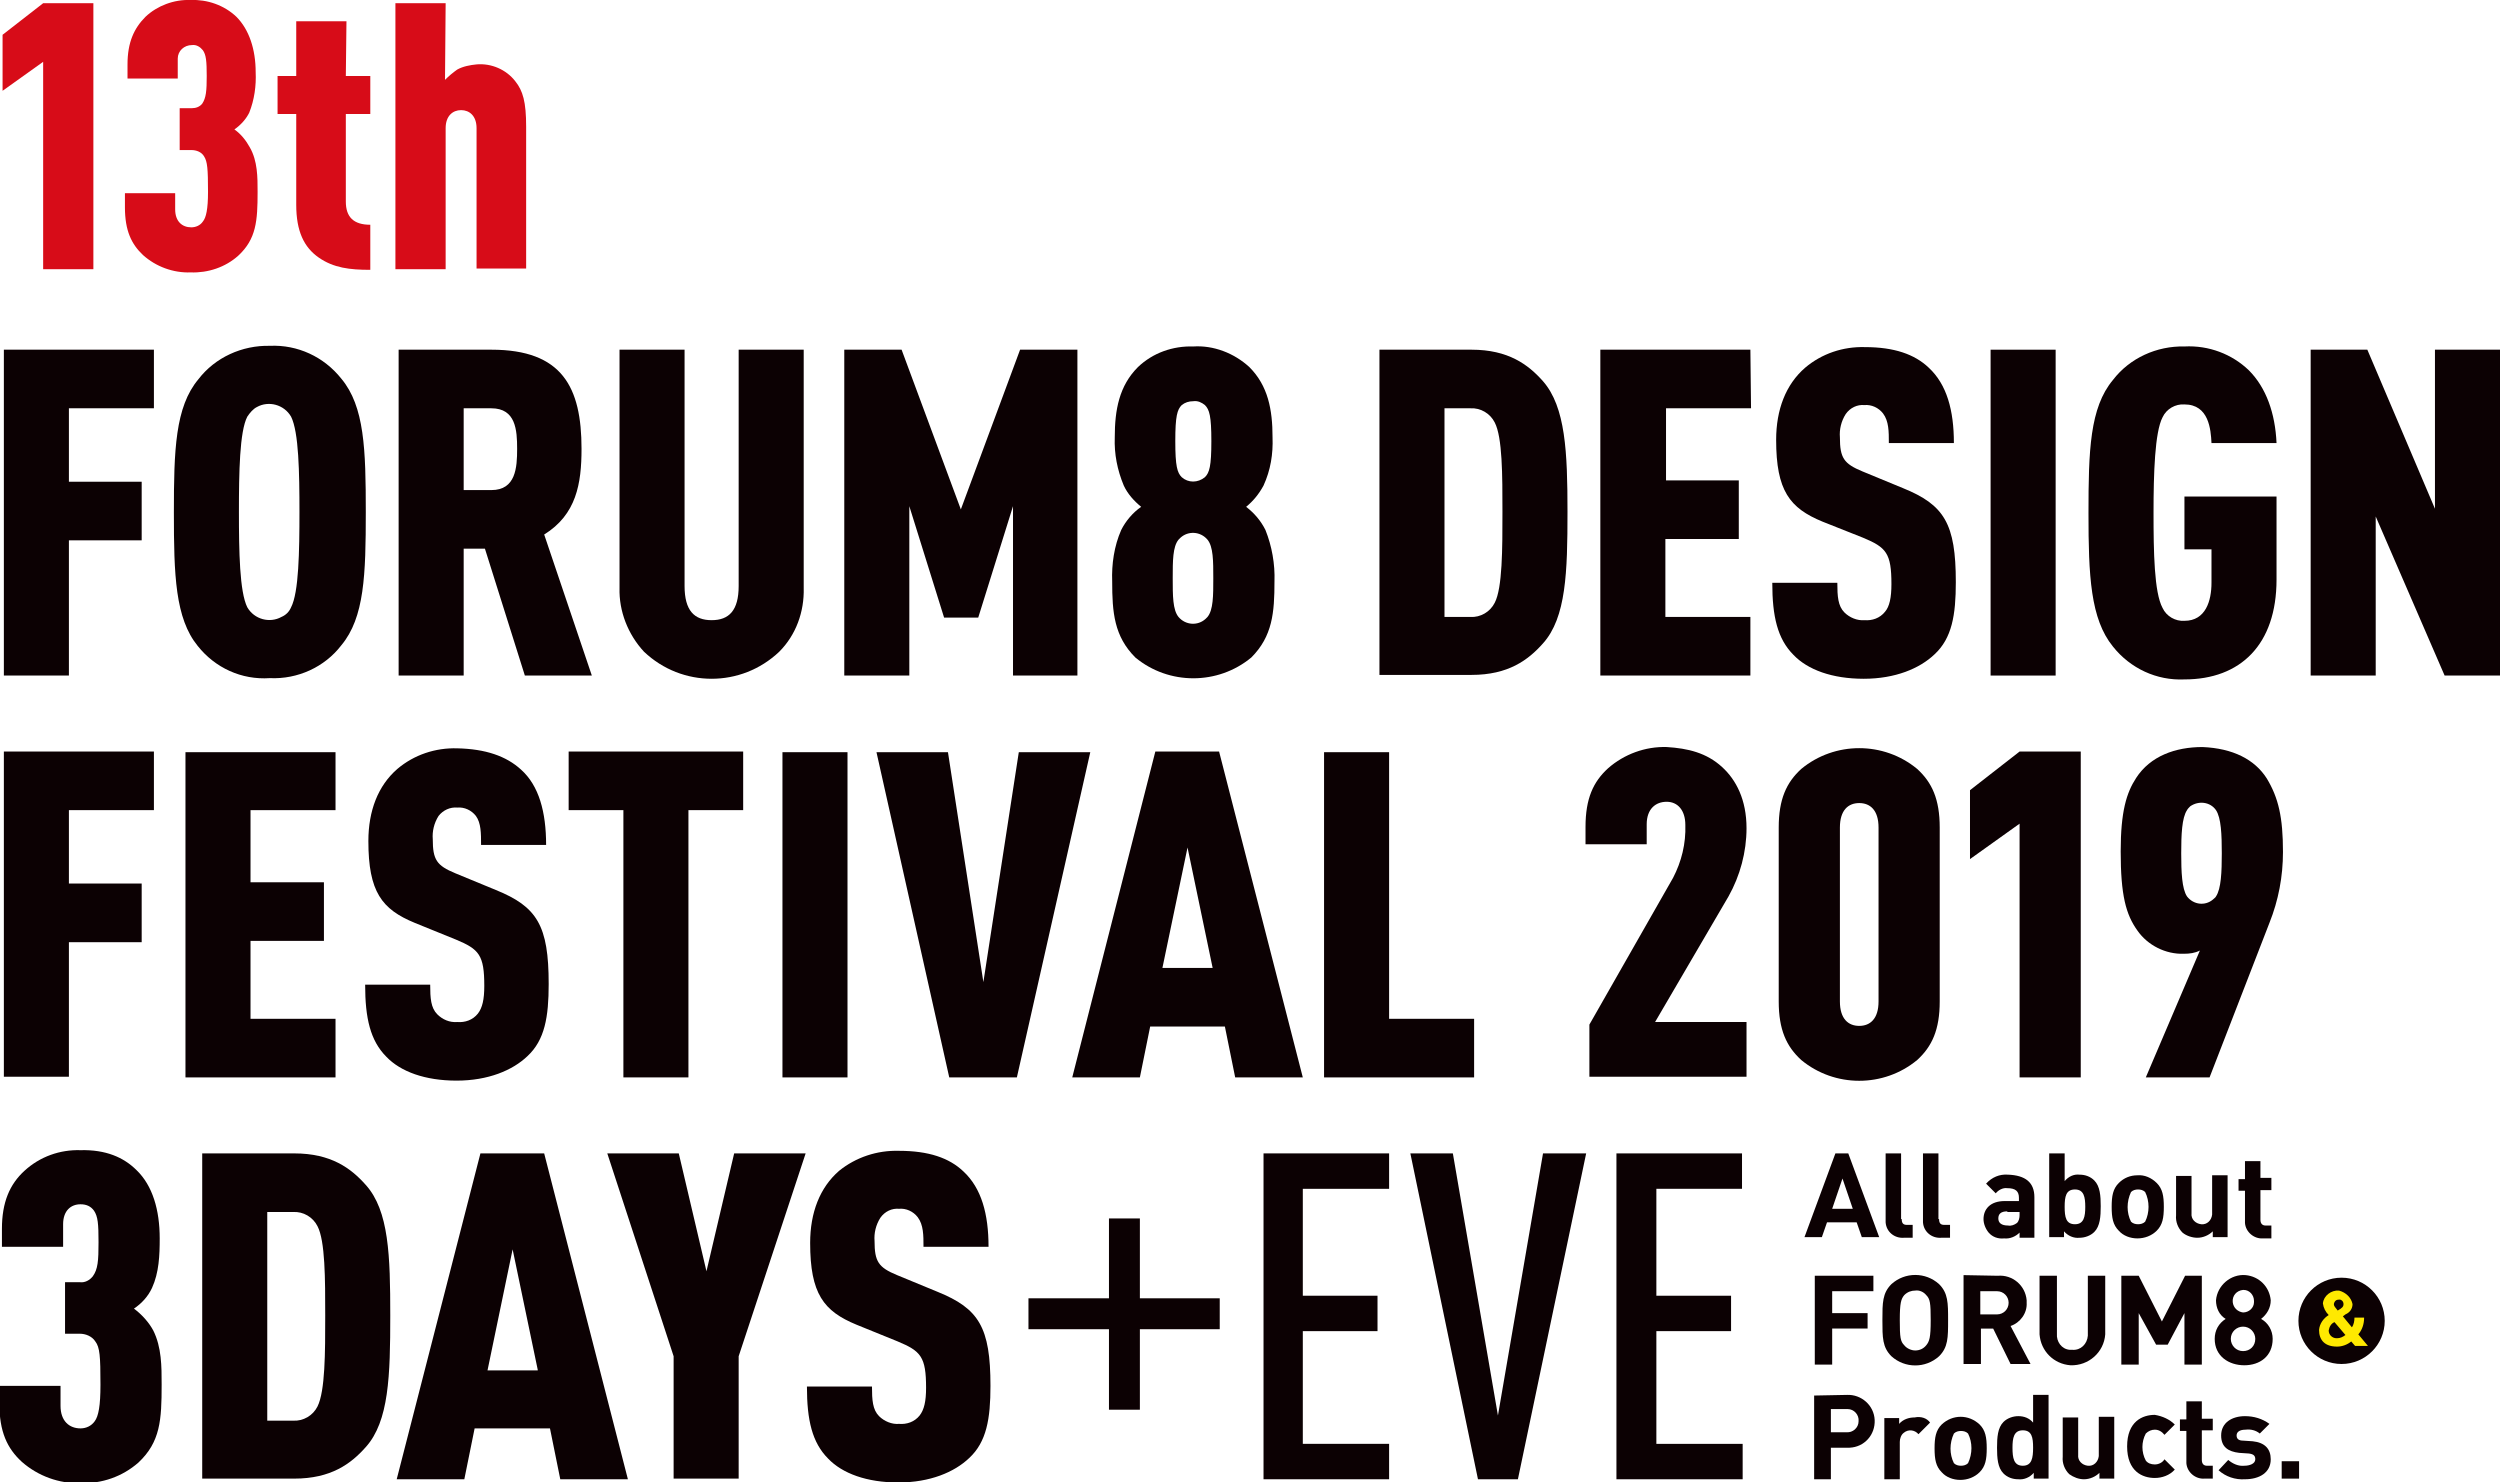
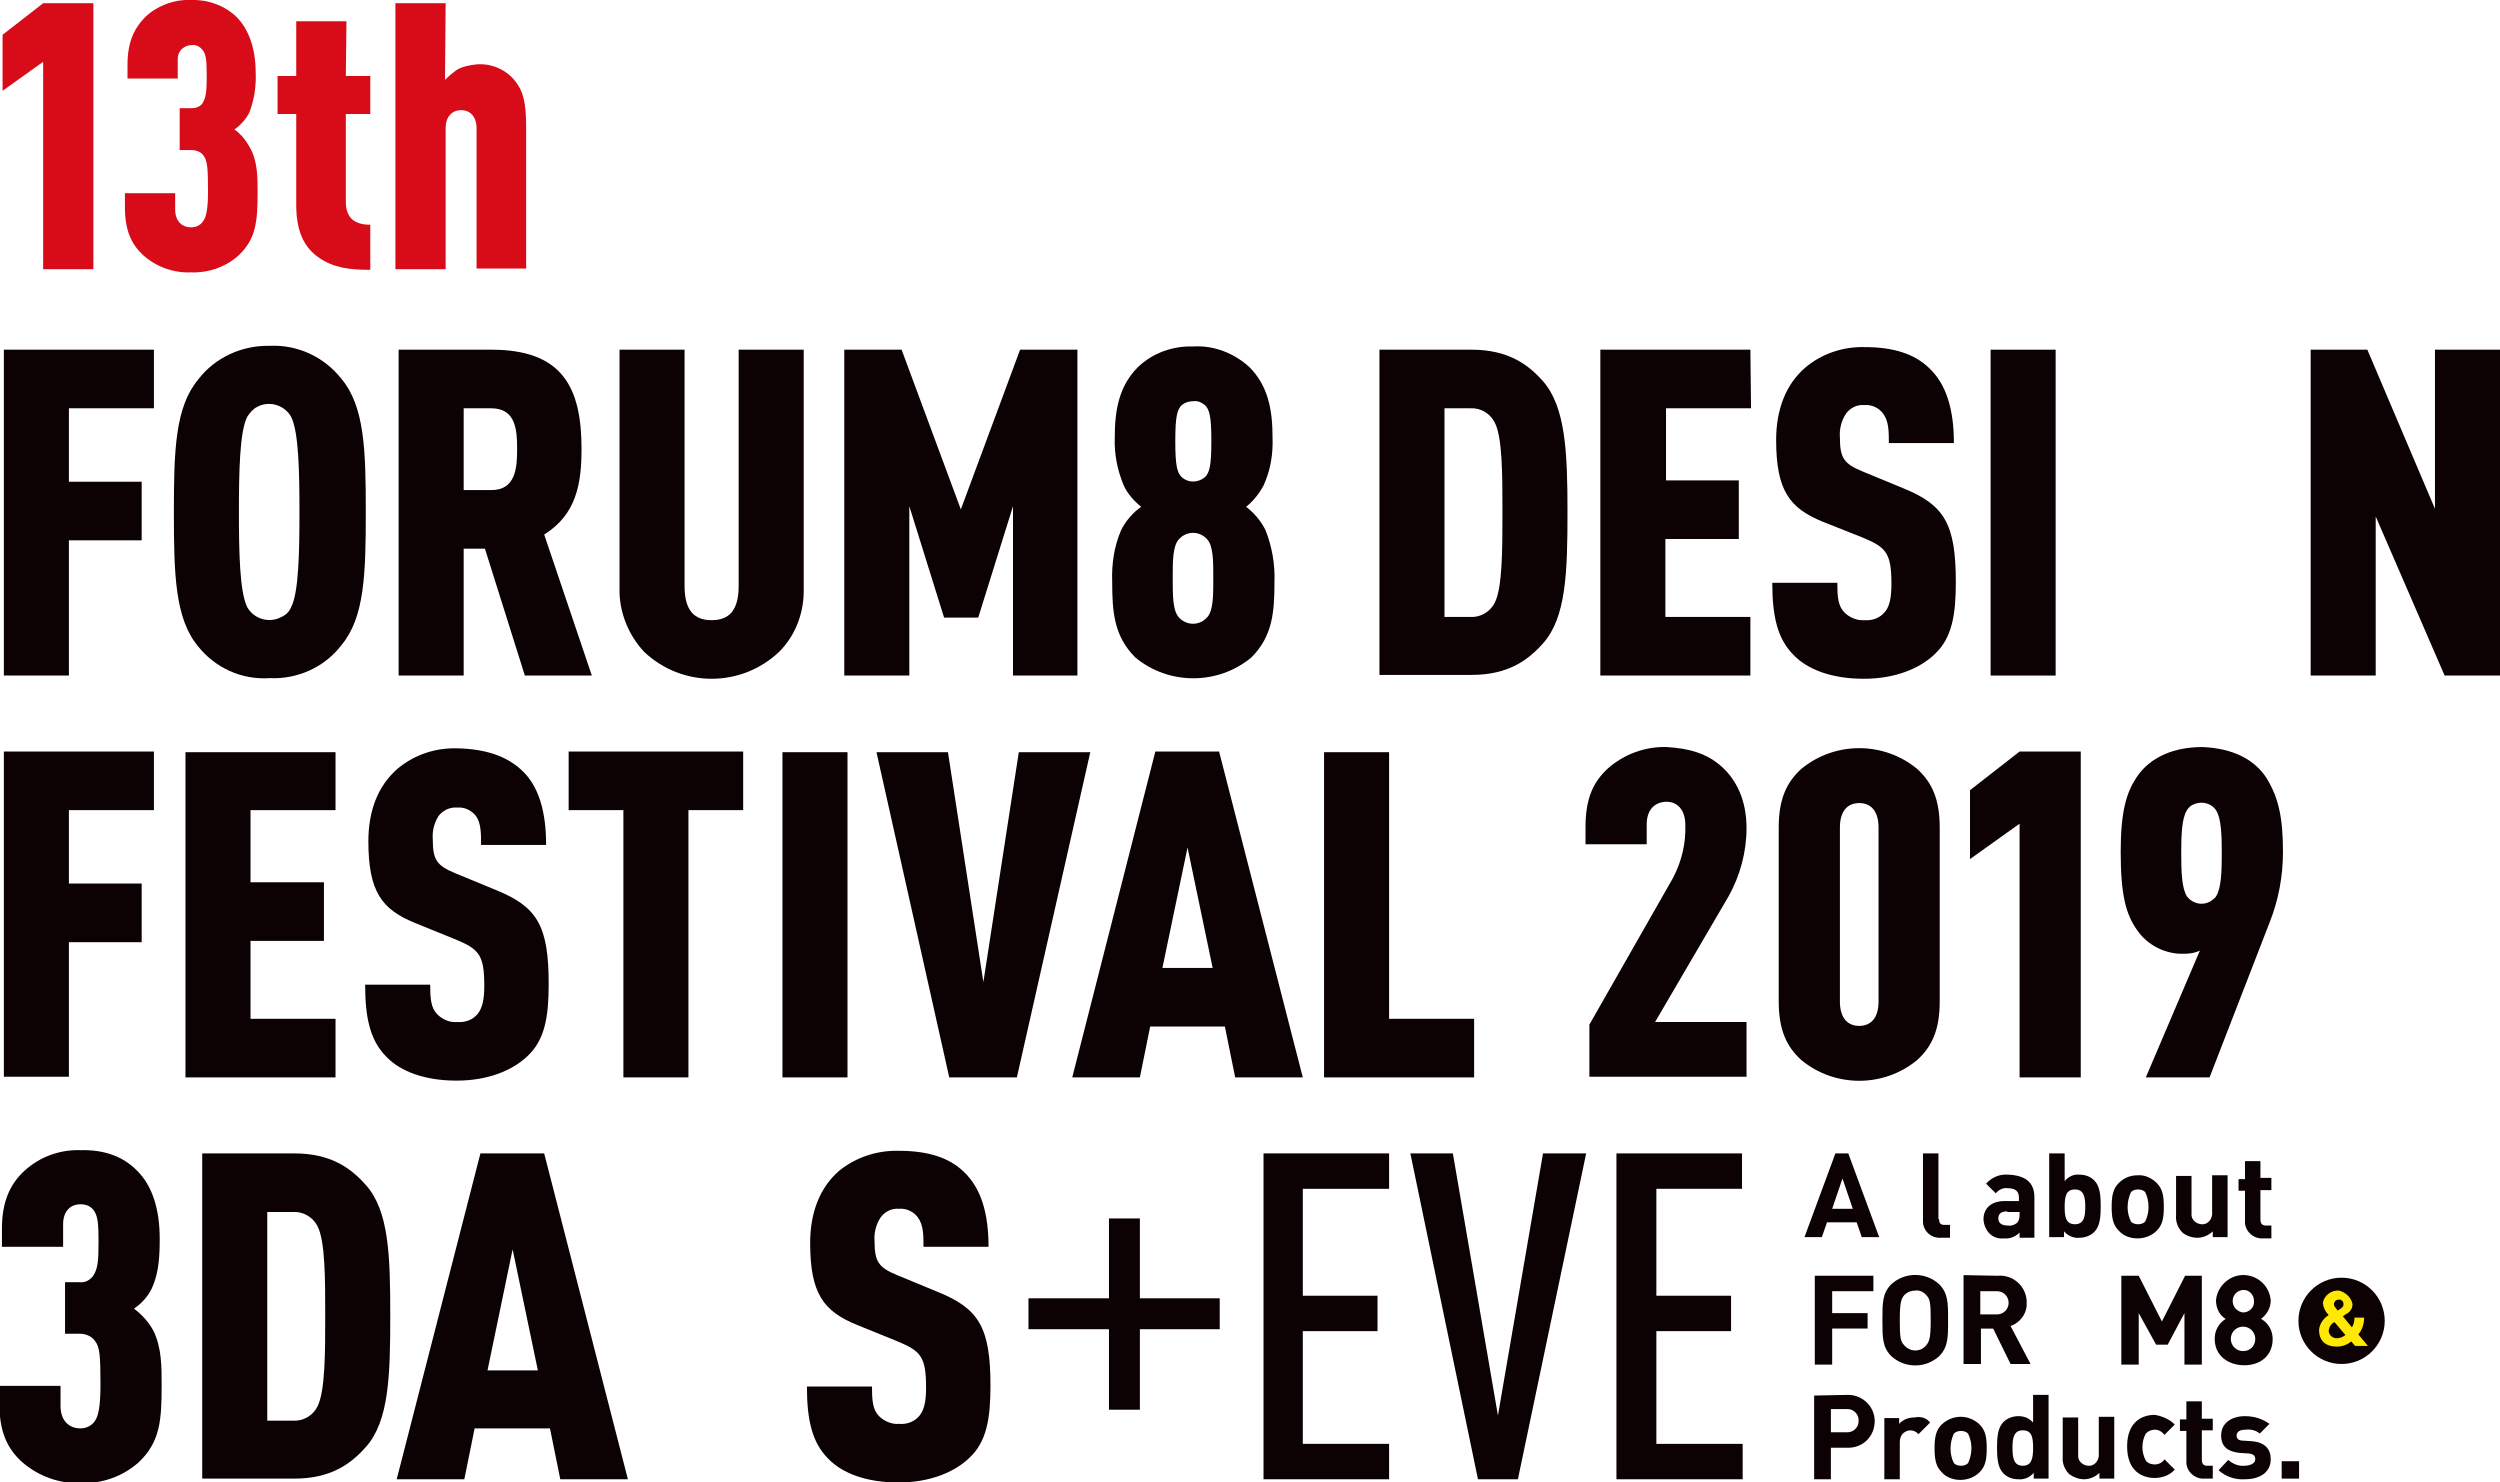
<svg xmlns="http://www.w3.org/2000/svg" version="1.1" id="レイヤー_1" width="388.2" height="230.2" x="0px" y="0px" viewBox="0 0 388.2 230.2" style="enable-background:new 0 0 388.2 230.2;" xml:space="preserve">
  <style type="text/css">
	.st0{fill:#0C0103;}
	.st1{fill:#D70C18;}
	.st2{fill:#FFE900;}
</style>
  <title>title_1</title>
  <g id="title">
    <path class="st0" d="M23.9,63.4H10.7v11.4H22v9.1H10.7v21H0.6V54.3h23.3V63.4z" />
    <path class="st0" d="M30.7,100.3C27.2,96,27,89.3,27,79.6s0.2-16.4,3.8-20.7c2.6-3.4,6.8-5.3,11.1-5.2c4.3-0.2,8.4,1.7,11.1,5.1   c3.6,4.3,3.8,11,3.8,20.7s-0.2,16.4-3.8,20.7c-2.6,3.4-6.8,5.3-11.1,5.1C37.5,105.6,33.4,103.7,30.7,100.3z M45.2,94.3   c1.2-2.3,1.3-8.7,1.3-14.8s-0.1-12.4-1.3-14.8c-1.1-1.9-3.5-2.5-5.3-1.5c-0.6,0.3-1.1,0.9-1.5,1.5c-1.2,2.3-1.3,8.7-1.3,14.8   s0.1,12.4,1.3,14.8c1.1,1.9,3.5,2.5,5.3,1.5C44.4,95.5,44.9,95,45.2,94.3z" />
    <path class="st0" d="M76.3,54.3c11,0,14,5.8,14,15.4c0,5.4-0.8,10.2-5.8,13.3l7.4,21.9H81.5l-6.2-19.7H72v19.7H61.9V54.3H76.3z    M72,63.4v12.7h4.3c3.8,0,4-3.5,4-6.4s-0.2-6.3-4-6.3C76.3,63.4,72,63.4,72,63.4z" />
    <path class="st0" d="M124.8,91.3c0.1,3.7-1.2,7.3-3.8,9.9c-5.9,5.6-15.1,5.6-21,0c-2.5-2.7-3.9-6.3-3.8-9.9v-37h10.1V91   c0,3.8,1.5,5.3,4.2,5.3s4.2-1.5,4.2-5.3V54.3h10.1L124.8,91.3z" />
    <path class="st0" d="M167.4,104.9h-10.1V78.6l-5.4,17.3h-5.3l-5.4-17.3v26.3h-10.1V54.3h8.9l9.2,24.8l9.2-24.8h8.9v50.6H167.4z" />
    <path class="st0" d="M194,57c2.9,2.9,3.6,6.6,3.6,10.9c0.1,2.6-0.3,5.1-1.4,7.5c-0.7,1.3-1.6,2.4-2.7,3.3c1.3,1,2.3,2.2,3,3.6   c1,2.5,1.5,5.3,1.4,8c0,4.8-0.3,8.5-3.6,11.8c-5.2,4.3-12.8,4.3-18,0c-3.3-3.3-3.6-7-3.6-11.8c-0.1-2.7,0.3-5.5,1.4-8   c0.7-1.4,1.8-2.7,3.1-3.6c-1.1-0.9-2.1-2-2.7-3.3c-1-2.4-1.5-4.9-1.4-7.5c0-4.3,0.7-8,3.6-10.9c2.3-2.2,5.4-3.3,8.6-3.2   C188.4,53.6,191.6,54.8,194,57z M183,83.8c-0.9,1.1-0.9,3.3-0.9,6s0,4.9,0.9,6c1.1,1.3,3,1.4,4.2,0.3c0.1-0.1,0.2-0.2,0.3-0.3   c0.9-1.1,0.9-3.3,0.9-6s0-4.9-0.9-6c-1.1-1.3-3-1.4-4.2-0.3C183.2,83.6,183.1,83.7,183,83.8z M183.5,62.9c-0.7,0.7-1,1.7-1,5.6   s0.3,4.9,1,5.6c1,0.9,2.5,0.9,3.6,0c0.7-0.7,1-1.7,1-5.6s-0.3-4.9-1-5.6c-0.5-0.4-1.1-0.7-1.8-0.6C184.6,62.3,184,62.5,183.5,62.9z   " />
    <path class="st0" d="M228.5,54.3c5.7,0,8.8,2.3,11.1,4.9c3.5,4,3.8,11,3.8,20.3s-0.2,16.4-3.8,20.4c-2.3,2.6-5.4,4.9-11.1,4.9   h-14.3V54.3H228.5z M224.3,63.4v32.4h4c1.6,0.1,3.1-0.8,3.8-2.2c1.2-2.3,1.2-8.4,1.2-14.1s0-11.6-1.2-13.9   c-0.7-1.4-2.2-2.3-3.8-2.2L224.3,63.4z" />
    <path class="st0" d="M271.9,63.4h-13.2v11.2H270v9.1h-11.4v12.1h13.2v9.1h-23.3V54.3h23.3L271.9,63.4L271.9,63.4z" />
    <path class="st0" d="M299.5,57.1c2.8,2.6,3.9,6.6,3.9,11.7h-10.1c0-1.8,0-3.4-0.9-4.6c-0.7-0.9-1.8-1.4-2.9-1.3   c-1.1-0.1-2.2,0.4-2.9,1.4c-0.7,1.1-1,2.4-0.9,3.6c0,3.2,0.6,4.1,3.5,5.3l6.3,2.6c6.4,2.6,8.2,5.5,8.2,14.6c0,5.1-0.6,8.7-3.3,11.2   c-2.3,2.2-6.1,3.8-11,3.8s-8.7-1.4-10.9-3.7c-2.5-2.5-3.3-6-3.3-11.2h10.1c0,2.1,0.1,3.6,1.1,4.6c0.8,0.8,2,1.3,3.1,1.2   c1.2,0.1,2.4-0.3,3.2-1.3c0.7-0.8,1-2.2,1-4.3c0-4.8-0.8-5.7-4.4-7.2L283,81c-5.1-2.1-7.2-4.8-7.2-12.7c0-4.7,1.5-8.6,4.5-11.2   c2.6-2.2,5.9-3.3,9.3-3.2C294.1,53.9,297.3,55,299.5,57.1z" />
    <path class="st0" d="M319.2,104.9h-10.1V54.3h10.1V104.9z" />
-     <path class="st0" d="M349.2,57.5c2.7,2.7,4.1,6.7,4.3,11.3h-10.1c-0.1-2.1-0.4-6-4.2-6c-1.4-0.1-2.8,0.7-3.4,2   c-1.2,2.3-1.4,8.7-1.4,14.8s0.1,12.4,1.4,14.8c0.6,1.3,2,2.1,3.4,2c3.3,0,4.2-3.1,4.2-5.9v-5.2h-4.2v-8.2h14.3V90   c0,10.1-5.6,15.5-14.3,15.5c-4.3,0.2-8.4-1.7-11.1-5.1c-3.5-4.3-3.8-11-3.8-20.7s0.2-16.4,3.8-20.7c2.6-3.4,6.8-5.3,11.1-5.2   C343,53.6,346.6,55,349.2,57.5z" />
    <path class="st0" d="M388.2,104.9h-8.6l-10.7-24.7v24.7h-10.1V54.3h8.8L378.1,79V54.3h10.1V104.9z" />
    <path class="st0" d="M23.9,125.8H10.7v11.4H22v9.1H10.7v20.9H0.6v-50.5h23.3V125.8z" />
    <path class="st0" d="M52.1,125.8H38.9V137h11.4v9.1H38.9v12.1h13.2v9.1H28.8v-50.5h23.3V125.8z" />
    <path class="st0" d="M80.9,119.5c2.8,2.5,3.9,6.6,3.9,11.7H74.7c0-1.8,0-3.4-0.8-4.5c-0.7-0.9-1.8-1.4-2.9-1.3   c-1.1-0.1-2.2,0.4-2.9,1.3c-0.7,1.1-1,2.4-0.9,3.6c0,3.2,0.6,4.1,3.5,5.3l6.3,2.6c6.4,2.6,8.2,5.5,8.2,14.6c0,5.1-0.6,8.7-3.3,11.2   c-2.3,2.2-6.1,3.8-11,3.8s-8.7-1.4-10.9-3.7c-2.5-2.5-3.3-6-3.3-11.2h10.1c0,2.1,0.1,3.6,1.1,4.6c0.8,0.8,1.9,1.3,3.1,1.2   c1.2,0.1,2.4-0.3,3.2-1.3c0.7-0.9,1-2.2,1-4.3c0-4.8-0.8-5.7-4.4-7.2l-6.4-2.6c-5.1-2.1-7.2-4.8-7.2-12.7c0-4.7,1.5-8.6,4.5-11.2   c2.6-2.2,5.9-3.3,9.3-3.2C75.4,116.3,78.6,117.4,80.9,119.5z" />
    <path class="st0" d="M115.4,125.8h-8.5v41.5H96.8v-41.5h-8.5v-9.1h27.1V125.8z" />
    <path class="st0" d="M131.6,167.3h-10.1v-50.5h10.1V167.3z" />
    <path class="st0" d="M157.9,167.3h-10.5l-11.3-50.5h11.1l5.5,35.7l5.5-35.7h11.1L157.9,167.3z" />
    <path class="st0" d="M179.4,116.7h9.9l13,50.6h-10.5l-1.6-7.9h-11.6l-1.6,7.9h-10.5L179.4,116.7z M188.3,150.3l-3.9-18.7l-3.9,18.7   H188.3z" />
    <path class="st0" d="M215.7,158.2h13.2v9.1h-23.3v-50.5h10.1V158.2z" />
    <path class="st0" d="M267.4,119.1c2.2,2,3.8,5.1,3.8,9.5c0,3.7-1,7.4-2.8,10.6L257,158.7h14.2v8.5h-24.4v-8.1l13-22.8   c1.3-2.5,2-5.3,1.9-8.2c0-2.3-1.2-3.6-2.9-3.6s-3.1,1.1-3.1,3.5v3.1h-9.5v-2.7c0-4.4,1.2-7,3.5-9.1c2.5-2.2,5.8-3.4,9.1-3.3   C262.1,116.2,265,116.9,267.4,119.1z" />
    <path class="st0" d="M279.7,164.6c-2.3-2.1-3.5-4.7-3.5-9.1v-27c0-4.4,1.2-7,3.5-9.1c5.2-4.3,12.8-4.3,18,0   c2.3,2.1,3.5,4.7,3.5,9.1v27c0,4.4-1.2,7-3.5,9.1C292.5,168.9,284.9,168.9,279.7,164.6z M291.7,155.5v-27c0-2.7-1.3-3.8-3-3.8   s-3,1.1-3,3.8v27c0,2.7,1.3,3.8,3,3.8S291.7,158.2,291.7,155.5z" />
    <path class="st0" d="M323.1,167.3h-9.5v-39.4l-7.7,5.5v-10.7l7.7-6h9.5V167.3z" />
    <path class="st0" d="M352,120.9c1.8,3,2.5,6,2.5,11.4c0,3.8-0.7,7.5-2.1,11l-9.3,24h-9.9l8.4-19.7c-0.8,0.4-1.6,0.5-2.5,0.5   c-2.8,0.1-5.6-1.3-7.2-3.6c-1.8-2.5-2.6-5.5-2.6-12.3c0-6.2,0.9-9.1,2.4-11.4c2.2-3.4,6.1-4.8,10.3-4.8   C346.7,116.2,350.1,117.9,352,120.9z M339.6,125.8c-0.8,1.2-0.9,3.8-0.9,6.7s0.1,5.5,0.9,6.7c1,1.3,2.8,1.5,4,0.5   c0.2-0.2,0.4-0.3,0.5-0.5c0.8-1.2,0.9-3.8,0.9-6.7s-0.1-5.5-0.9-6.7c-0.9-1.3-2.7-1.5-4-0.6C339.9,125.4,339.7,125.6,339.6,125.8z" />
    <path class="st0" d="M21.2,181.7c2.5,2.4,3.6,6.2,3.6,10.6c0,2.6-0.1,5.3-1.2,7.7c-0.6,1.3-1.6,2.4-2.8,3.2c1.2,0.9,2.3,2.1,3,3.4   c1.3,2.6,1.3,5.6,1.3,8.4c0,5.5-0.2,8.9-3.6,12.1c-2.5,2.2-5.7,3.3-9,3.2c-3.3,0.1-6.6-1.1-9.1-3.3c-2.3-2.1-3.5-4.7-3.5-9.1v-2.7   h9.5v3.1c0,2.4,1.4,3.5,3.1,3.5c0.9,0,1.7-0.4,2.2-1.1c0.6-0.8,0.9-2.4,0.9-5.7c0-4.4-0.1-5.8-0.8-6.7c-0.5-0.8-1.5-1.2-2.4-1.2   h-2.3v-8h2.3c0.8,0.1,1.5-0.3,2-0.9c0.8-1.1,0.9-2.4,0.9-5.3s-0.1-4-0.7-4.9c-0.5-0.7-1.2-1-2.1-1c-1.5,0-2.7,1-2.7,3.1v3.5H0.3   v-2.8c0-4.1,1.2-6.9,3.5-9c2.4-2.2,5.5-3.3,8.7-3.2C16.4,178.5,19.2,179.7,21.2,181.7z" />
    <path class="st0" d="M45.7,179.1c5.7,0,8.8,2.3,11.1,4.9c3.6,4,3.8,11,3.8,20.3s-0.2,16.4-3.8,20.4c-2.3,2.6-5.4,4.9-11.1,4.9H31.4   v-50.5L45.7,179.1L45.7,179.1z M41.5,188.2v32.4h4c1.6,0.1,3.1-0.8,3.8-2.2c1.2-2.4,1.2-8.4,1.2-14.1s0-11.6-1.2-13.9   c-0.7-1.4-2.2-2.3-3.8-2.2L41.5,188.2z" />
    <path class="st0" d="M74.6,179.1h9.9l13,50.6H87l-1.6-7.9H73.7l-1.6,7.9H61.6L74.6,179.1z M83.5,212.7L79.6,194l-3.9,18.8h7.8   V212.7z" />
-     <path class="st0" d="M114.7,210.6v19h-10.1v-19l-10.3-31.5h11.1l4.3,18.3l4.3-18.3h11.1L114.7,210.6z" />
    <path class="st0" d="M149.6,181.9c2.8,2.6,3.9,6.6,3.9,11.7h-10.1c0-1.8,0-3.4-0.9-4.6c-0.7-0.9-1.8-1.4-2.9-1.3   c-1.1-0.1-2.2,0.4-2.9,1.4c-0.7,1.1-1,2.4-0.9,3.6c0,3.2,0.6,4.1,3.5,5.3l6.3,2.6c6.4,2.6,8.2,5.5,8.2,14.6c0,5.1-0.6,8.7-3.3,11.2   c-2.3,2.2-6.1,3.8-11,3.8s-8.7-1.4-10.9-3.7c-2.5-2.5-3.3-6-3.3-11.2h10.1c0,2.1,0.1,3.6,1.1,4.6c0.8,0.8,2,1.3,3.1,1.2   c1.2,0.1,2.4-0.3,3.2-1.3c0.7-0.9,1-2.2,1-4.3c0-4.8-0.8-5.7-4.4-7.2l-6.4-2.6c-5.1-2.1-7.2-4.8-7.2-12.7c0-4.7,1.5-8.6,4.5-11.2   c2.6-2.1,5.9-3.2,9.3-3.1C144.2,178.7,147.4,179.8,149.6,181.9z" />
    <path class="st0" d="M177,201.6h12.4v4.8H177v12.5h-4.8v-12.5h-12.5v-4.8h12.5v-12.4h4.8V201.6z" />
    <path class="st0" d="M215.7,184.6h-13.4v16.6h11.6v5.5h-11.6v17.5h13.4v5.5h-19.5v-50.6h19.5V184.6z" />
    <path class="st0" d="M225.6,179.1l7,40.7l7-40.7h6.7l-10.6,50.6h-6.2L219,179.1H225.6z" />
    <path class="st0" d="M270.6,184.6h-13.4v16.6h11.6v5.5h-11.6v17.5h13.4v5.5H251v-50.6h19.5v5.5H270.6z" />
    <path class="st1" d="M14.5,41.8H6.7V9.6l-6.3,4.5V5.4l6.3-4.9h7.8V41.8z" />
    <path class="st1" d="M36.7,2.6c2,2,3,5.1,3,8.6c0.1,2.1-0.2,4.3-1,6.3c-0.5,1-1.3,1.9-2.3,2.6c1,0.7,1.8,1.7,2.4,2.8   C40,25,40,27.5,40,29.8c0,4.5-0.2,7.3-3,9.9c-2,1.8-4.7,2.7-7.4,2.6c-2.7,0.1-5.4-0.9-7.4-2.7c-1.8-1.7-2.8-3.8-2.8-7.4V30h7.8v2.5   c0,1.9,1.1,2.8,2.5,2.8c0.7,0,1.4-0.3,1.8-0.9c0.5-0.6,0.8-1.9,0.8-4.6c0-3.6-0.1-4.7-0.6-5.5c-0.4-0.7-1.2-1-2-1h-1.8v-6.5h1.9   c0.6,0,1.2-0.2,1.6-0.7c0.6-0.9,0.7-2,0.7-4.3s-0.1-3.3-0.6-4c-0.4-0.5-1-0.9-1.7-0.8c-1.2,0-2.2,0.9-2.2,2.1c0,0.1,0,0.2,0,0.3   v2.8h-7.8V10c0-3.4,1-5.6,2.8-7.4c1.8-1.7,4.4-2.7,7-2.6C32.2-0.1,34.8,0.8,36.7,2.6z" />
    <path class="st1" d="M53.7,11.8h3.8v5.9h-3.8v13.6c0,2.4,1.2,3.6,3.8,3.6v7c-3.2,0-5.7-0.3-8-1.9S46,35.9,46,31.8V17.7h-2.9v-5.9   H46V3.3h7.8L53.7,11.8L53.7,11.8z" />
    <path class="st1" d="M69.1,12.4c0.6-0.6,1.2-1.1,1.9-1.6c0.9-0.5,2-0.7,3-0.8c2.3-0.2,4.6,0.8,6,2.6c1.2,1.5,1.7,3.2,1.7,7.1v22H74   V19.9c0-1.9-1.1-2.8-2.4-2.8s-2.4,0.9-2.4,2.8v21.9h-7.8V0.5h7.8L69.1,12.4L69.1,12.4z" />
    <path class="st0" d="M291.8,192.1h-2.7l-0.8-2.3h-4.6l-0.8,2.3h-2.7l4.8-13h2L291.8,192.1z M284.5,187.7h3.2l-1.6-4.7L284.5,187.7z   " />
-     <path class="st0" d="M295.3,189.3c0,0.6,0.2,0.9,0.8,0.9h0.9v2h-1.4c-1.4,0.1-2.7-0.9-2.8-2.4c0-0.1,0-0.2,0-0.4v-10.3h2.4v10.2   H295.3z" />
    <path class="st0" d="M301.1,189.3c0,0.6,0.2,0.9,0.8,0.9h0.9v2h-1.4c-1.4,0.1-2.7-0.9-2.8-2.4c0-0.1,0-0.2,0-0.4v-10.3h2.4v10.2   H301.1z" />
    <path class="st0" d="M315.9,185.9v6.3h-2.3v-0.8c-0.6,0.6-1.5,1-2.4,0.9c-0.9,0.1-1.8-0.2-2.4-0.9c-0.5-0.6-0.8-1.4-0.8-2.1   c0-1.5,1-2.8,3.3-2.8h2.2V186c0-1-0.5-1.5-1.8-1.5c-0.7-0.1-1.4,0.3-1.8,0.8l-1.5-1.5c0.9-1,2.1-1.5,3.4-1.4   C314.5,182.5,315.9,183.6,315.9,185.9z M311.7,188.1c-1,0-1.4,0.4-1.4,1.1s0.5,1.1,1.5,1.1c0.5,0.1,1-0.1,1.4-0.4   c0.3-0.3,0.4-0.8,0.4-1.2v-0.5h-1.9V188.1z" />
    <path class="st0" d="M320.6,183.4c0.6-0.7,1.4-1.1,2.3-1c0.9,0,1.7,0.3,2.3,0.9c0.9,0.9,1,2.4,1,4s-0.1,3.1-1,4   c-0.6,0.6-1.5,0.9-2.3,0.9c-0.9,0.1-1.8-0.3-2.4-1v0.9h-2.3v-13h2.4V183.4z M320.6,187.4c0,1.6,0.2,2.7,1.6,2.7s1.6-1.2,1.6-2.7   s-0.2-2.7-1.6-2.7S320.6,185.8,320.6,187.4z" />
    <path class="st0" d="M334.9,191.1c-0.8,0.8-1.9,1.2-3,1.2s-2.2-0.4-2.9-1.2c-0.9-0.9-1.1-2-1.1-3.7s0.2-2.8,1.1-3.7   c0.8-0.8,1.8-1.2,2.9-1.2c1.1-0.1,2.2,0.4,3,1.2c0.9,0.9,1.1,2,1.1,3.7S335.8,190.2,334.9,191.1z M333.1,185.1   c-0.3-0.3-0.7-0.4-1.1-0.4s-0.8,0.1-1.1,0.4c-0.7,1.5-0.7,3.2,0,4.6c0.3,0.3,0.7,0.4,1.1,0.4s0.8-0.1,1.1-0.4   C333.8,188.3,333.8,186.5,333.1,185.1z" />
    <path class="st0" d="M345.9,192.1h-2.3v-0.9c-0.6,0.6-1.5,1-2.4,1c-0.8,0-1.7-0.3-2.3-0.8c-0.7-0.7-1.1-1.7-1-2.7v-6.1h2.4v5.8   c-0.1,0.9,0.6,1.6,1.5,1.7c0.9,0.1,1.6-0.6,1.7-1.5c0-0.1,0-0.2,0-0.3v-5.8h2.4L345.9,192.1z" />
    <path class="st0" d="M351,182.9h1.7v1.9H351v4.6c0,0.6,0.3,0.9,0.8,0.9h0.9v2h-1.3c-1.4,0.1-2.7-1-2.8-2.4c0-0.1,0-0.2,0-0.3v-4.7   h-1v-1.8h1v-2.8h2.4V182.9z" />
    <path class="st0" d="M290.9,200.5h-6.4v3.4h5.5v2.4h-5.5v5.6h-2.7v-13.8h9.1V200.5z" />
    <path class="st0" d="M301.1,199.4c1.4,1.4,1.4,2.9,1.4,5.6s0,4.2-1.4,5.6c-2.1,1.9-5.3,1.9-7.4,0c-1.4-1.4-1.4-2.9-1.4-5.6   s0-4.2,1.4-5.6C295.8,197.5,299,197.5,301.1,199.4z M295.7,201.1c-0.5,0.6-0.7,1.2-0.7,3.9s0.1,3.3,0.7,3.9   c0.4,0.5,1.1,0.8,1.7,0.8c0.7,0,1.3-0.3,1.7-0.8c0.5-0.6,0.7-1.2,0.7-3.9s-0.1-3.3-0.7-3.9c-0.4-0.5-1.1-0.8-1.7-0.7   C296.8,200.4,296.2,200.6,295.7,201.1z" />
    <path class="st0" d="M310.2,198.1c2.3-0.2,4.3,1.5,4.5,3.8c0,0.1,0,0.3,0,0.4c0.1,1.6-1,3.1-2.5,3.6l3.1,5.9h-3.1l-2.7-5.5h-1.9   v5.5h-2.7V198L310.2,198.1z M307.5,200.5v3.6h2.6c1,0,1.8-0.8,1.8-1.8s-0.8-1.8-1.8-1.8l0,0H307.5z" />
-     <path class="st0" d="M326.9,207.2c-0.2,2.8-2.6,4.9-5.4,4.8c-2.6-0.2-4.6-2.2-4.8-4.8v-9.1h2.7v9c-0.1,1.2,0.7,2.4,2,2.5   c0.1,0,0.2,0,0.4,0c1.3,0.1,2.3-0.9,2.4-2.2c0-0.1,0-0.2,0-0.3v-9h2.7L326.9,207.2L326.9,207.2z" />
    <path class="st0" d="M341.9,211.9h-2.7v-8l-2.6,4.9h-1.8l-2.7-4.9v8h-2.7v-13.8h2.7l3.6,7.1l3.6-7.1h2.6V211.9z" />
    <path class="st0" d="M343.9,207.9c0-1.3,0.6-2.4,1.7-3.1c-1-0.6-1.5-1.7-1.5-2.9c0.2-2.3,2.3-4.1,4.6-3.9c2.1,0.2,3.7,1.8,3.9,3.9   c0,1.2-0.6,2.2-1.5,2.9c1.1,0.6,1.8,1.8,1.8,3.1c0,2.7-2,4.1-4.4,4.1S343.9,210.6,343.9,207.9z M350.2,207.9c0-1-0.8-1.9-1.9-1.9   c-1,0-1.9,0.8-1.9,1.9l0,0c0,1,0.8,1.9,1.9,1.9C349.4,209.8,350.2,209,350.2,207.9L350.2,207.9z M350,202c0-0.9-0.7-1.7-1.6-1.7   h-0.1c-1,0.1-1.7,0.9-1.6,1.9c0.1,0.9,0.8,1.5,1.6,1.6c0.9,0,1.7-0.7,1.7-1.6C350,202.1,350,202.1,350,202L350,202z" />
    <path class="st0" d="M286.8,216.6c2.2-0.1,4.2,1.6,4.3,3.9s-1.6,4.2-3.9,4.3c-0.1,0-0.3,0-0.4,0h-2.5v4.9h-2.6v-13L286.8,216.6z    M284.3,218.8v3.6h2.4c1,0.1,1.9-0.7,1.9-1.7c0.1-1-0.7-1.9-1.7-1.9c-0.1,0-0.2,0-0.3,0L284.3,218.8L284.3,218.8z" />
    <path class="st0" d="M299.7,220.9l-1.8,1.8c-0.6-0.7-1.6-0.8-2.3-0.2c-0.4,0.3-0.6,0.9-0.6,1.4v5.8h-2.4v-9.5h2.3v0.9   c0.6-0.7,1.5-1,2.4-1C298.3,219.9,299.2,220.2,299.7,220.9z" />
    <path class="st0" d="M307.4,228.6c-0.8,0.8-1.9,1.2-3,1.2s-2.2-0.4-2.9-1.2c-0.9-0.9-1.1-2-1.1-3.7s0.2-2.8,1.1-3.7   c1.7-1.6,4.2-1.6,5.9,0c0.9,0.9,1.1,2,1.1,3.7S308.3,227.7,307.4,228.6z M305.6,222.6c-0.3-0.3-0.7-0.4-1.1-0.4s-0.8,0.1-1.1,0.4   c-0.7,1.5-0.7,3.2,0,4.6c0.3,0.3,0.7,0.4,1.1,0.4s0.8-0.1,1.1-0.4C306.3,225.7,306.3,224,305.6,222.6z" />
    <path class="st0" d="M318.1,229.6h-2.3v-0.9c-0.6,0.7-1.5,1.1-2.4,1c-0.9,0-1.7-0.3-2.3-0.9c-0.9-0.9-1-2.4-1-4s0.1-3.1,1-4   c0.6-0.6,1.5-0.9,2.3-0.9c0.9,0,1.7,0.3,2.3,1v-4.3h2.4V229.6z M312.5,224.8c0,1.6,0.2,2.8,1.6,2.8s1.6-1.2,1.6-2.8   s-0.2-2.7-1.6-2.7S312.5,223.3,312.5,224.8z" />
    <path class="st0" d="M328.3,229.6H326v-0.9c-0.6,0.6-1.5,1-2.4,1c-0.8,0-1.6-0.3-2.3-0.8c-0.7-0.7-1.1-1.7-1-2.7v-6.1h2.4v5.8   c-0.1,0.9,0.6,1.6,1.5,1.7c0.9,0.1,1.6-0.6,1.7-1.5c0-0.1,0-0.2,0-0.3V220h2.4L328.3,229.6z" />
    <path class="st0" d="M337.7,221.2l-1.6,1.6c-0.4-0.5-0.9-0.8-1.5-0.8c-0.5,0-1,0.2-1.4,0.6c-0.7,1.3-0.7,2.9,0,4.2   c0.3,0.4,0.8,0.6,1.4,0.6s1.2-0.3,1.5-0.8l1.6,1.6c-0.8,0.9-2,1.3-3.1,1.3c-1.9,0-4.3-1-4.3-4.9s2.4-4.9,4.3-4.9   C335.8,219.9,336.9,220.4,337.7,221.2z" />
    <path class="st0" d="M341.9,220.3h1.7v1.8h-1.7v4.6c0,0.6,0.3,0.9,0.8,0.9h0.9v2h-1.3c-1.4,0.1-2.7-1-2.8-2.4c0-0.1,0-0.2,0-0.3   v-4.7h-1v-1.8h1v-2.8h2.4V220.3z" />
    <path class="st0" d="M352.4,221.1l-1.5,1.5c-0.6-0.5-1.4-0.7-2.2-0.6c-1,0-1.4,0.4-1.4,0.9s0.3,0.8,1,0.8l1.5,0.1   c1.9,0.2,2.8,1.2,2.8,2.8c0,2.1-1.8,3.1-4,3.1c-1.5,0.1-3-0.4-4.1-1.4l1.5-1.6c0.7,0.6,1.6,1,2.5,0.9c0.8,0,1.7-0.3,1.7-1   c0-0.5-0.2-0.8-1-0.9l-1.5-0.1c-1.7-0.2-2.8-0.9-2.8-2.7c0-2,1.7-3,3.7-3C350,219.9,351.3,220.3,352.4,221.1z" />
    <path class="st0" d="M357,229.6h-2.7v-2.7h2.7V229.6z" />
    <circle class="st0" cx="363.6" cy="205.1" r="6.7" />
    <path class="st2" d="M365.3,202.5c0,0.7-0.4,1.3-1.1,1.6l-0.4,0.3l1.4,1.7c0.3-0.4,0.4-1,0.4-1.5h1.5c0,1-0.3,1.9-0.9,2.6l1.5,1.8   h-2l-0.6-0.7c-0.6,0.5-1.4,0.8-2.2,0.8c-1.9,0-2.8-1-2.8-2.6c0.1-1,0.7-1.8,1.5-2.3c-0.5-0.5-0.8-1.1-0.9-1.8   c0.1-1.2,1.3-2.1,2.5-2C364.3,200.7,365.1,201.5,365.3,202.5L365.3,202.5z M362.5,205.3c-0.5,0.2-0.8,0.7-0.9,1.3   c0,0.7,0.6,1.2,1.2,1.2c0,0,0,0,0.1,0c0.5,0,0.9-0.2,1.3-0.5L362.5,205.3z M362.4,202.5c0,0.3,0.2,0.5,0.6,1c0.7-0.4,0.9-0.6,0.9-1   s-0.3-0.7-0.6-0.7c0,0,0,0-0.1,0C362.8,201.8,362.5,202,362.4,202.5C362.4,202.5,362.4,202.5,362.4,202.5L362.4,202.5z" />
  </g>
</svg>